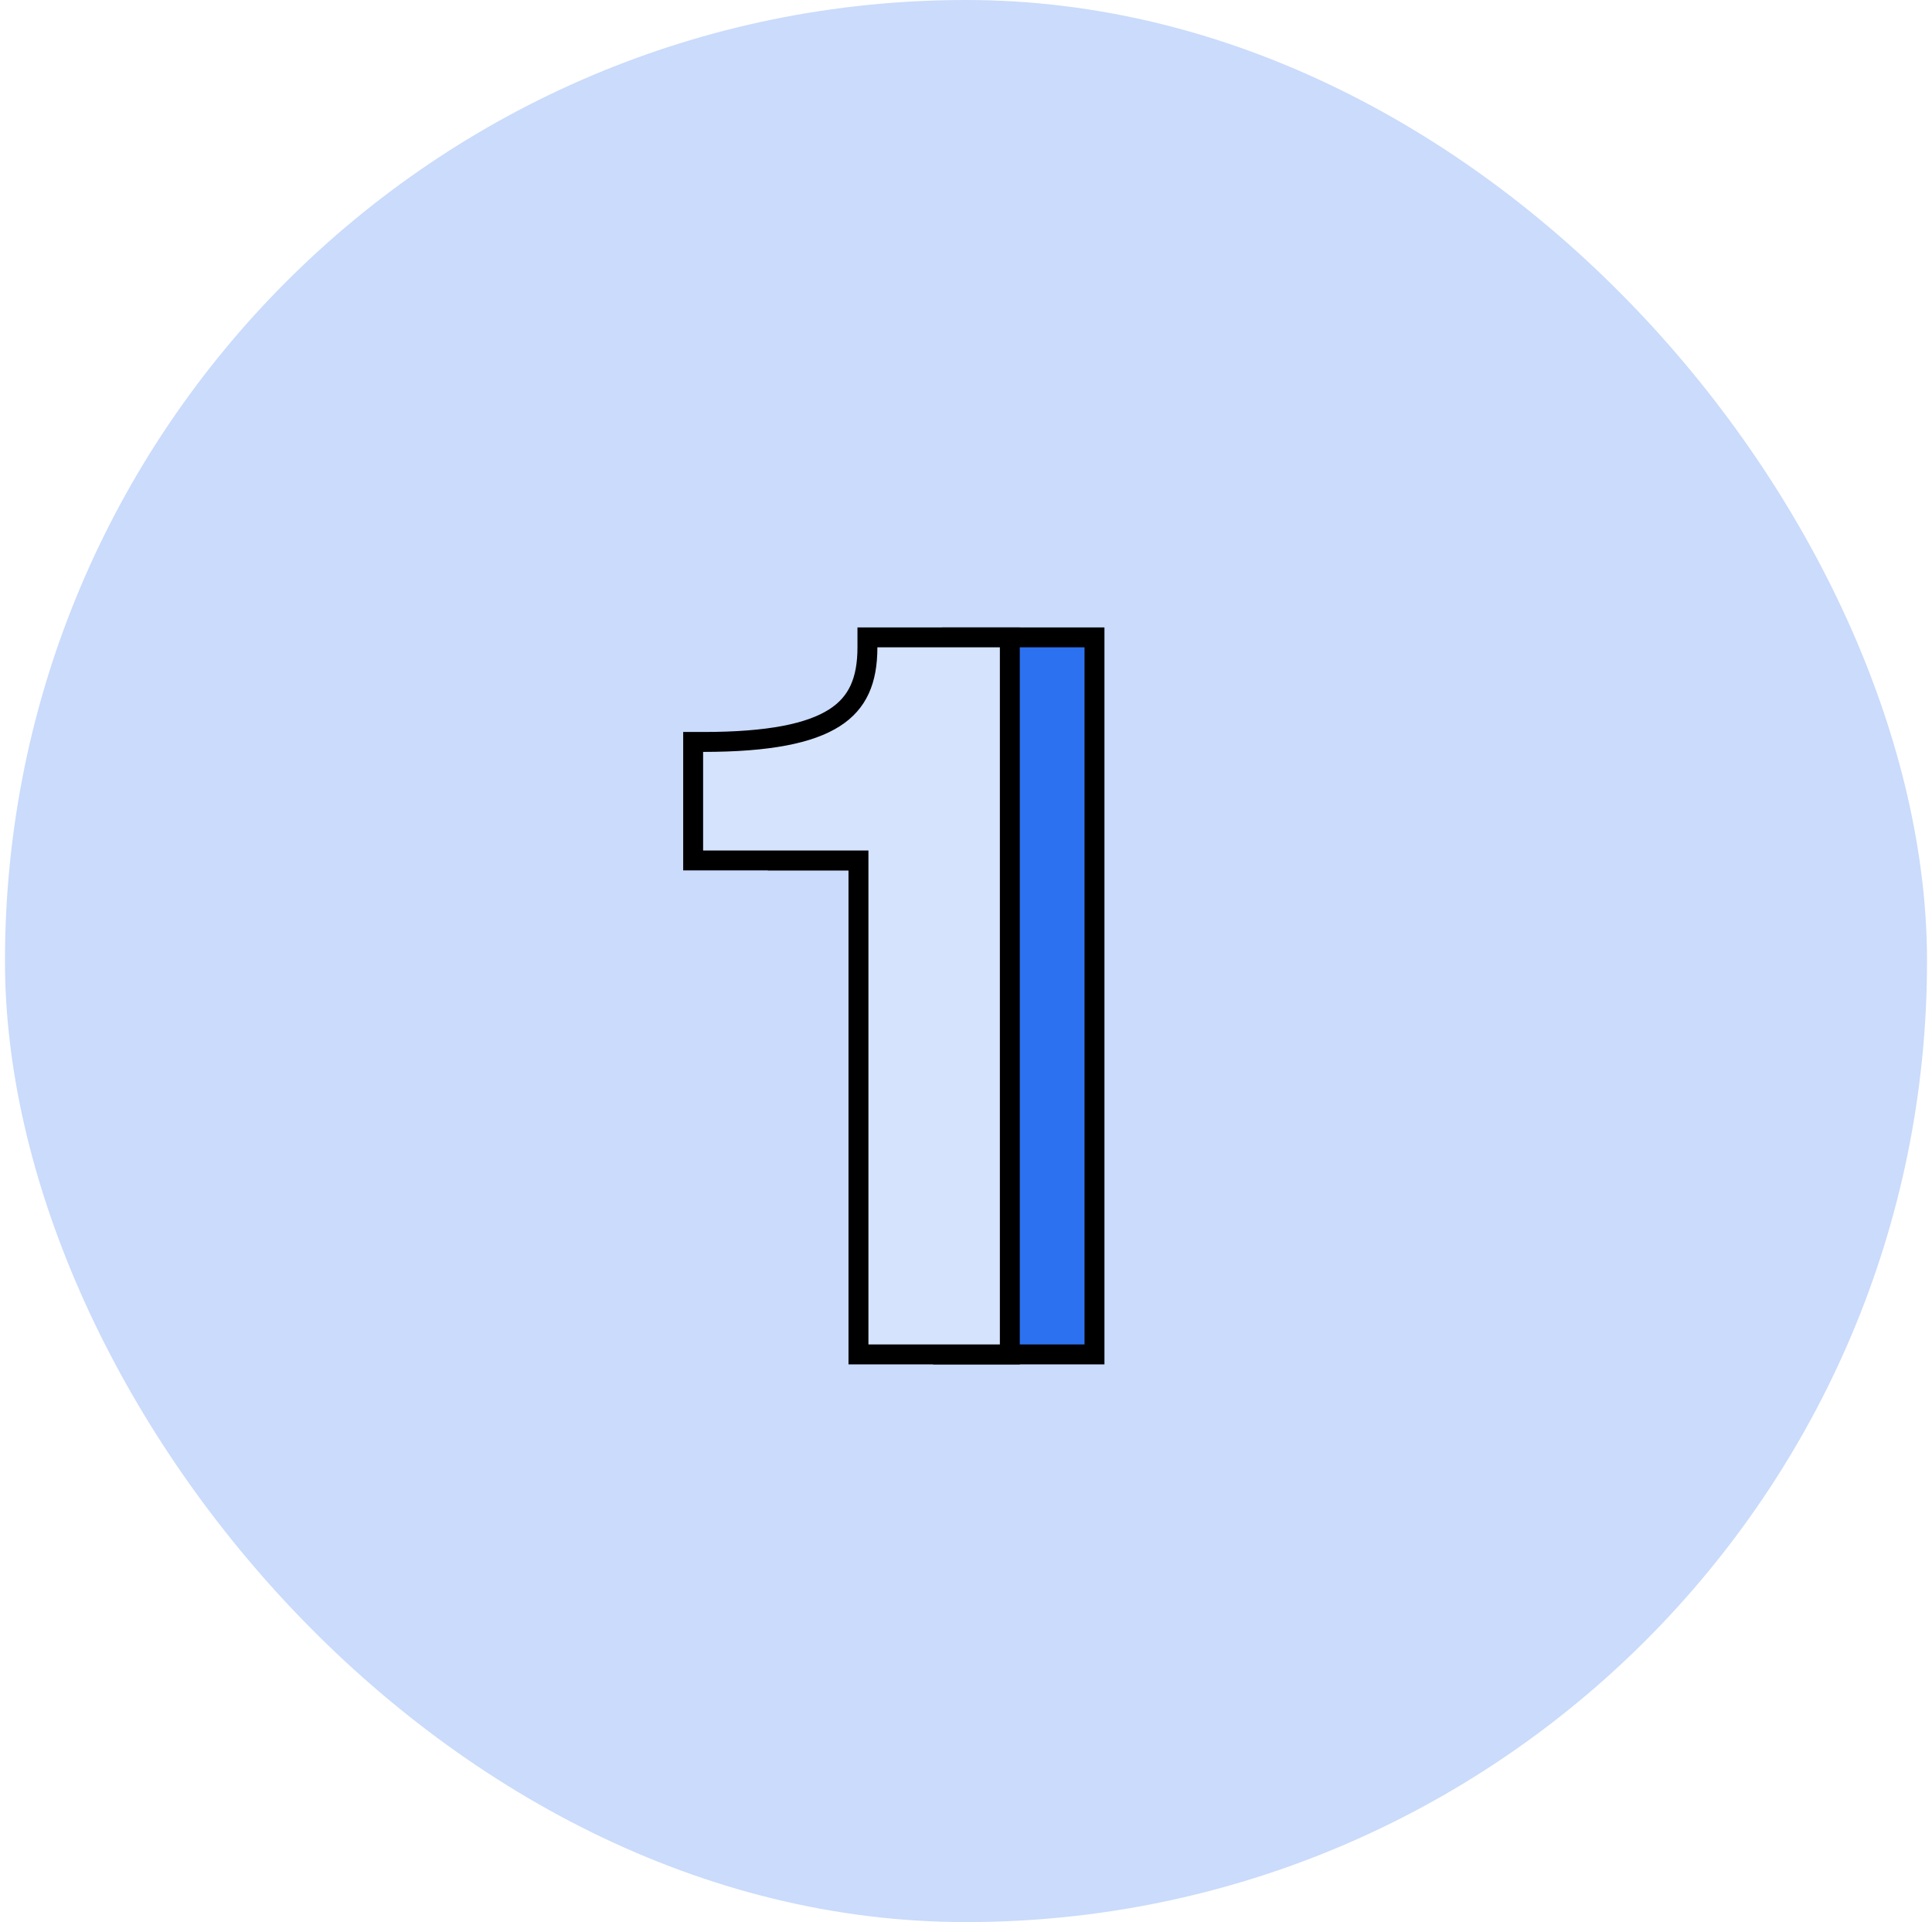
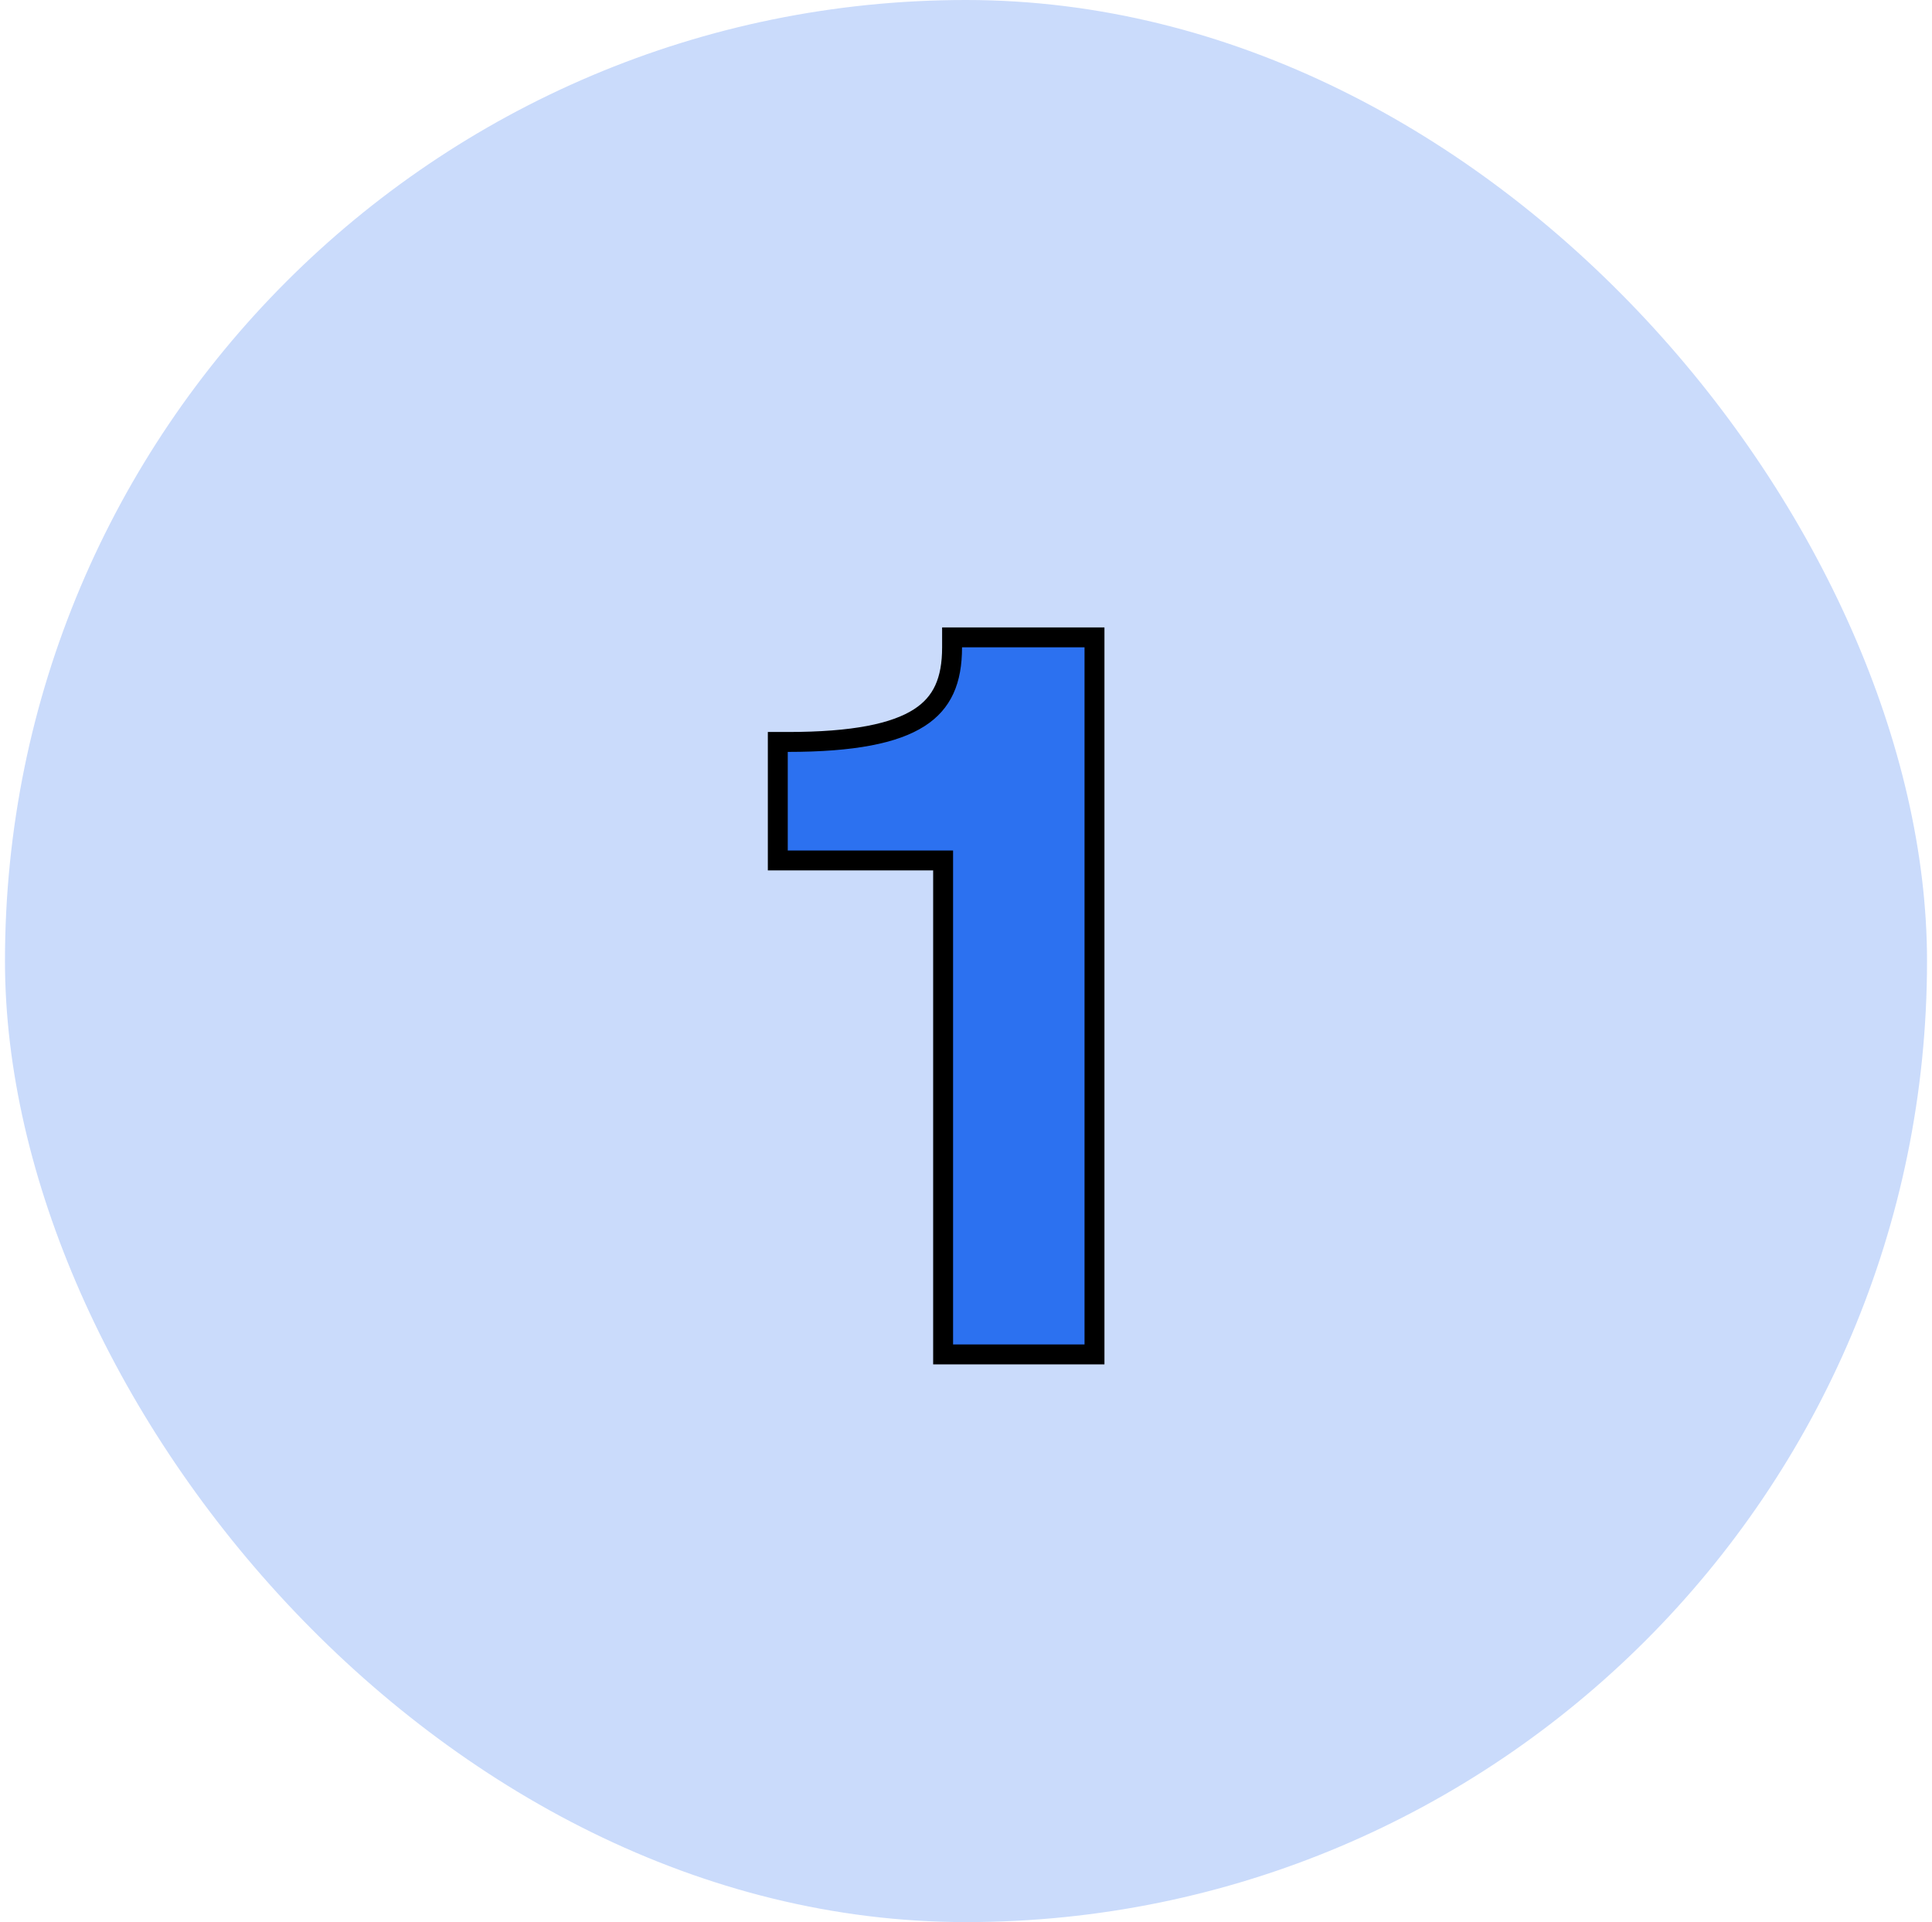
<svg xmlns="http://www.w3.org/2000/svg" width="194" height="193" viewBox="0 0 194 193" fill="none">
  <rect x="0.5" width="193" height="193" rx="96.5" fill="#CADBFB" />
  <path d="M94.702 135V136H95.702H108.902H109.902V135V65V64H108.902H96.602H95.602V65C95.602 68.326 94.639 70.572 92.3 72.07C89.843 73.644 85.718 74.5 79.102 74.5H78.102V75.5V85.4V86.4H79.102H94.702V135Z" fill="#2C71F0" stroke="black" stroke-width="2" />
-   <path d="M86.202 135V136H87.202H100.402H101.402V135V65V64H100.402H88.102H87.102V65C87.102 68.326 86.139 70.572 83.8 72.07C81.343 73.644 77.218 74.5 70.602 74.5H69.602V75.5V85.4V86.4H70.602H86.202V135Z" fill="#D5E3FC" stroke="black" stroke-width="2" />
</svg>